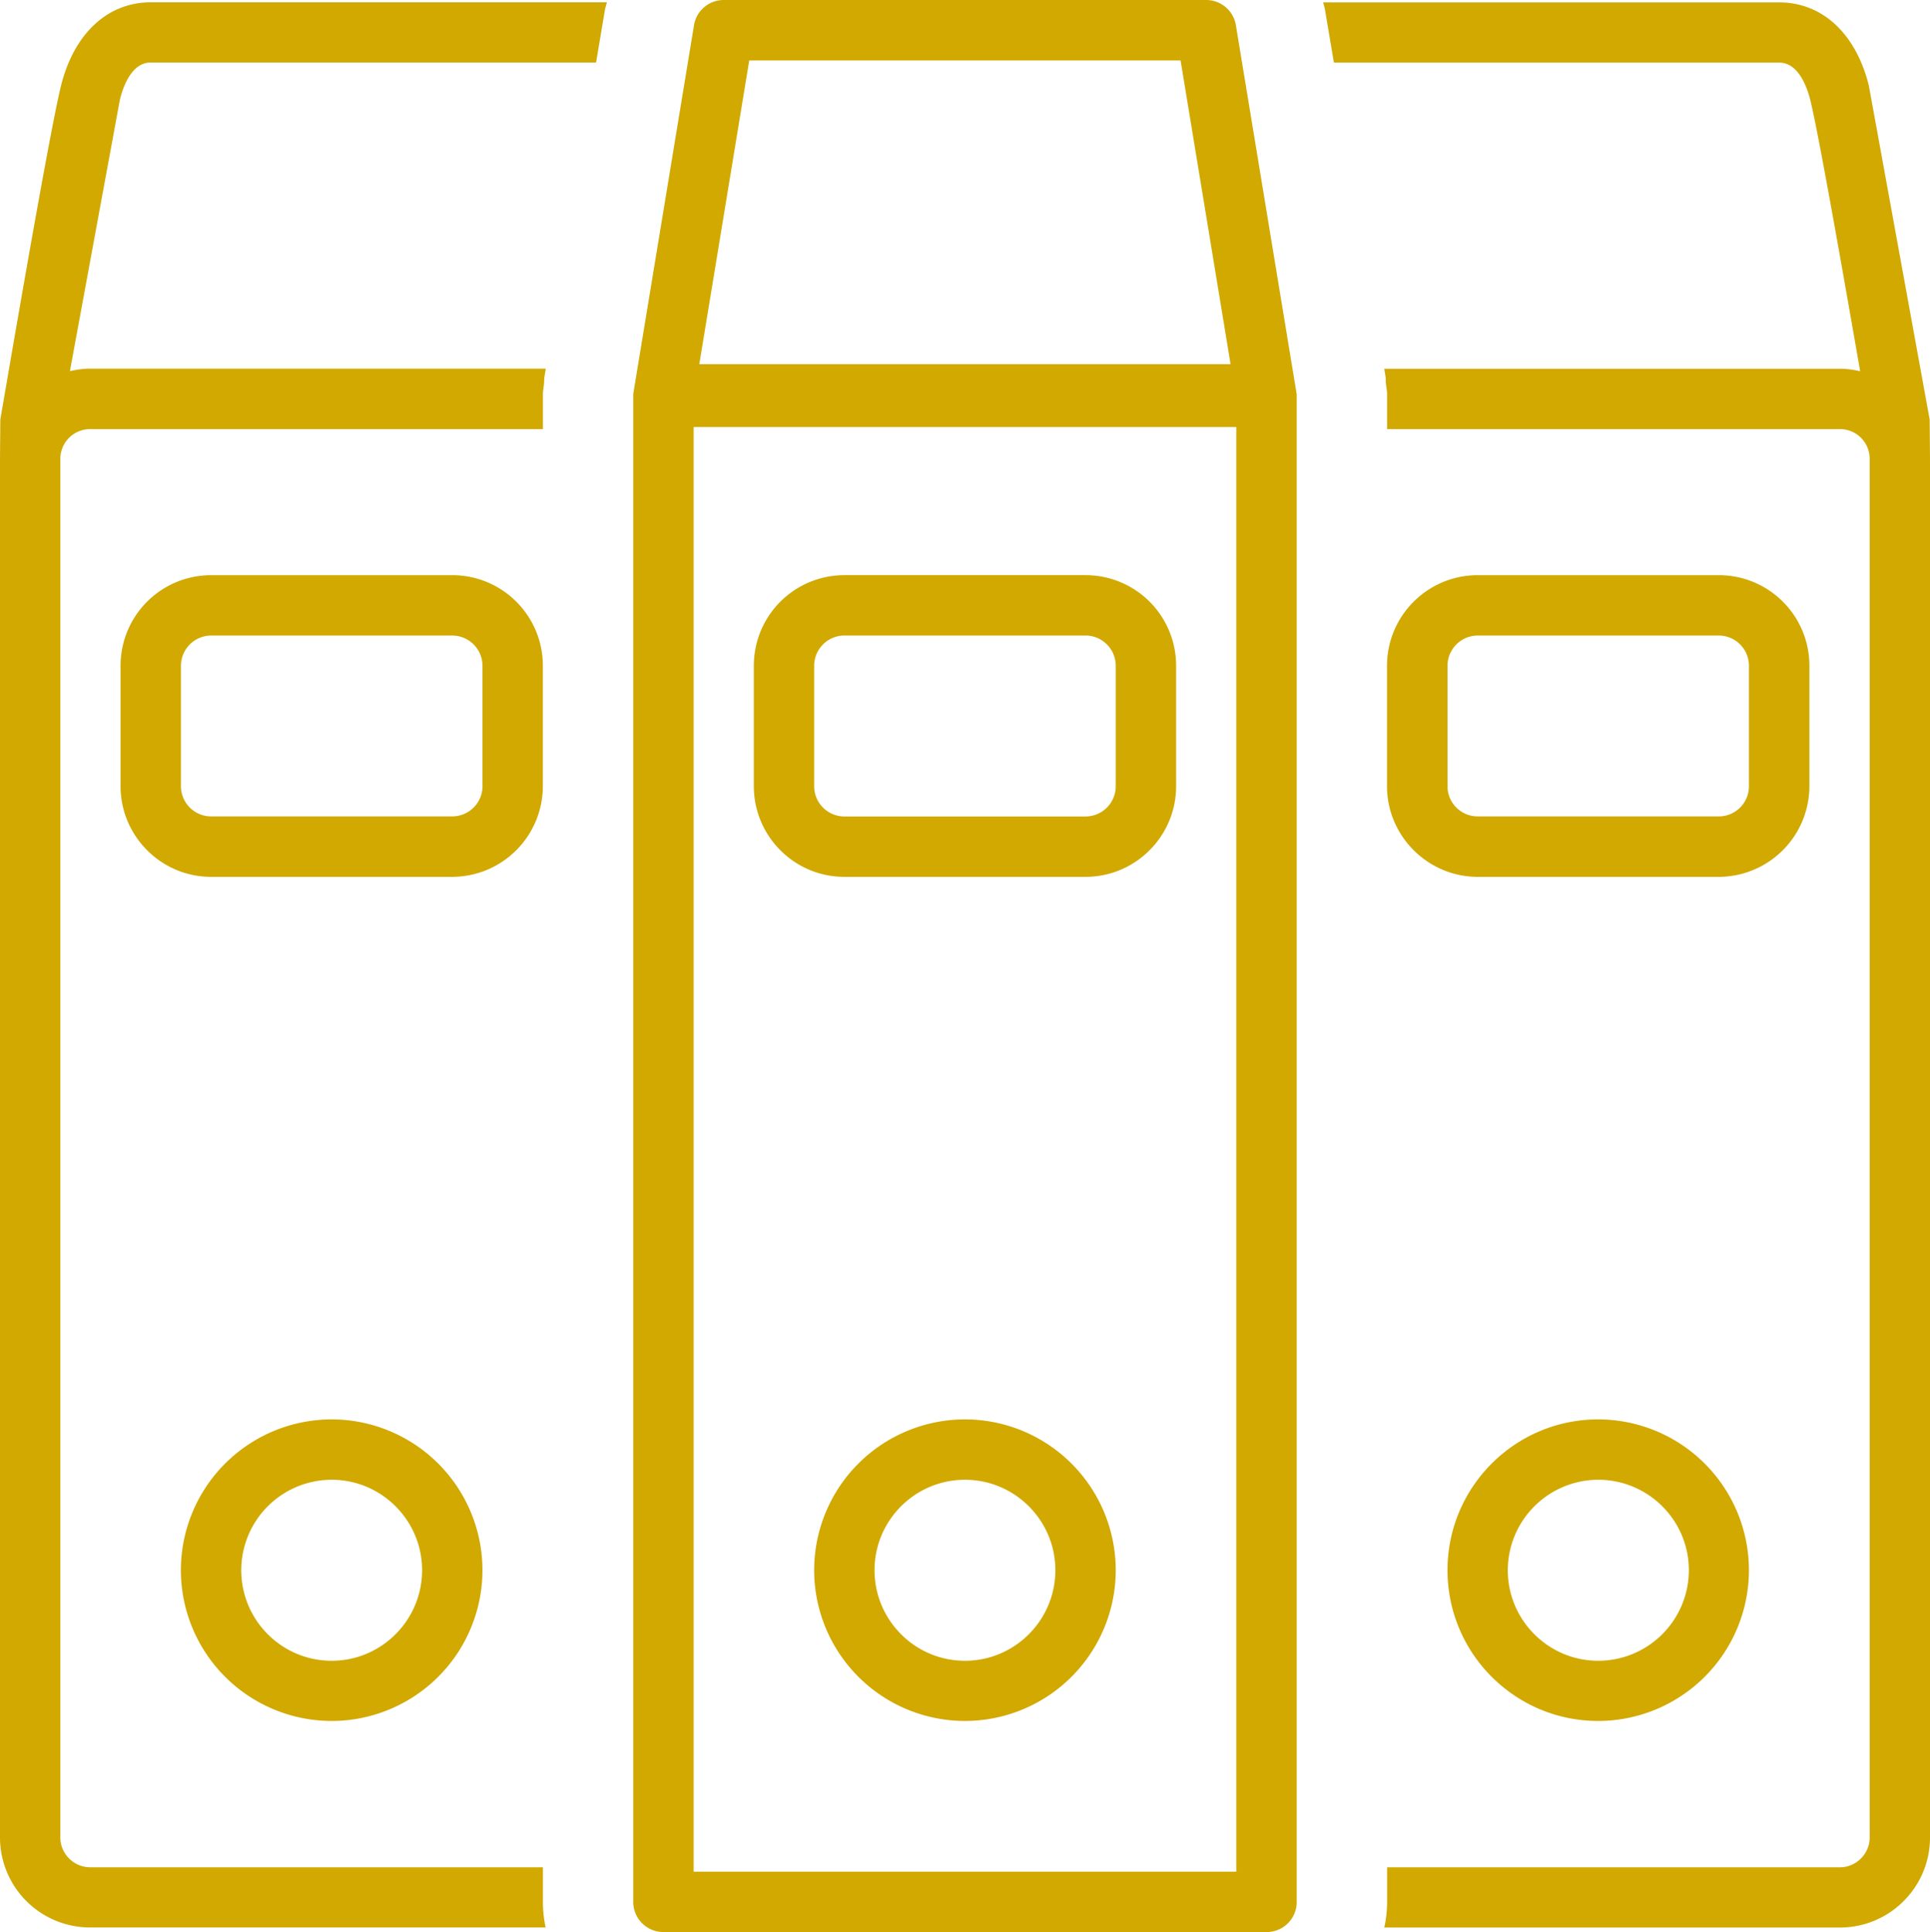
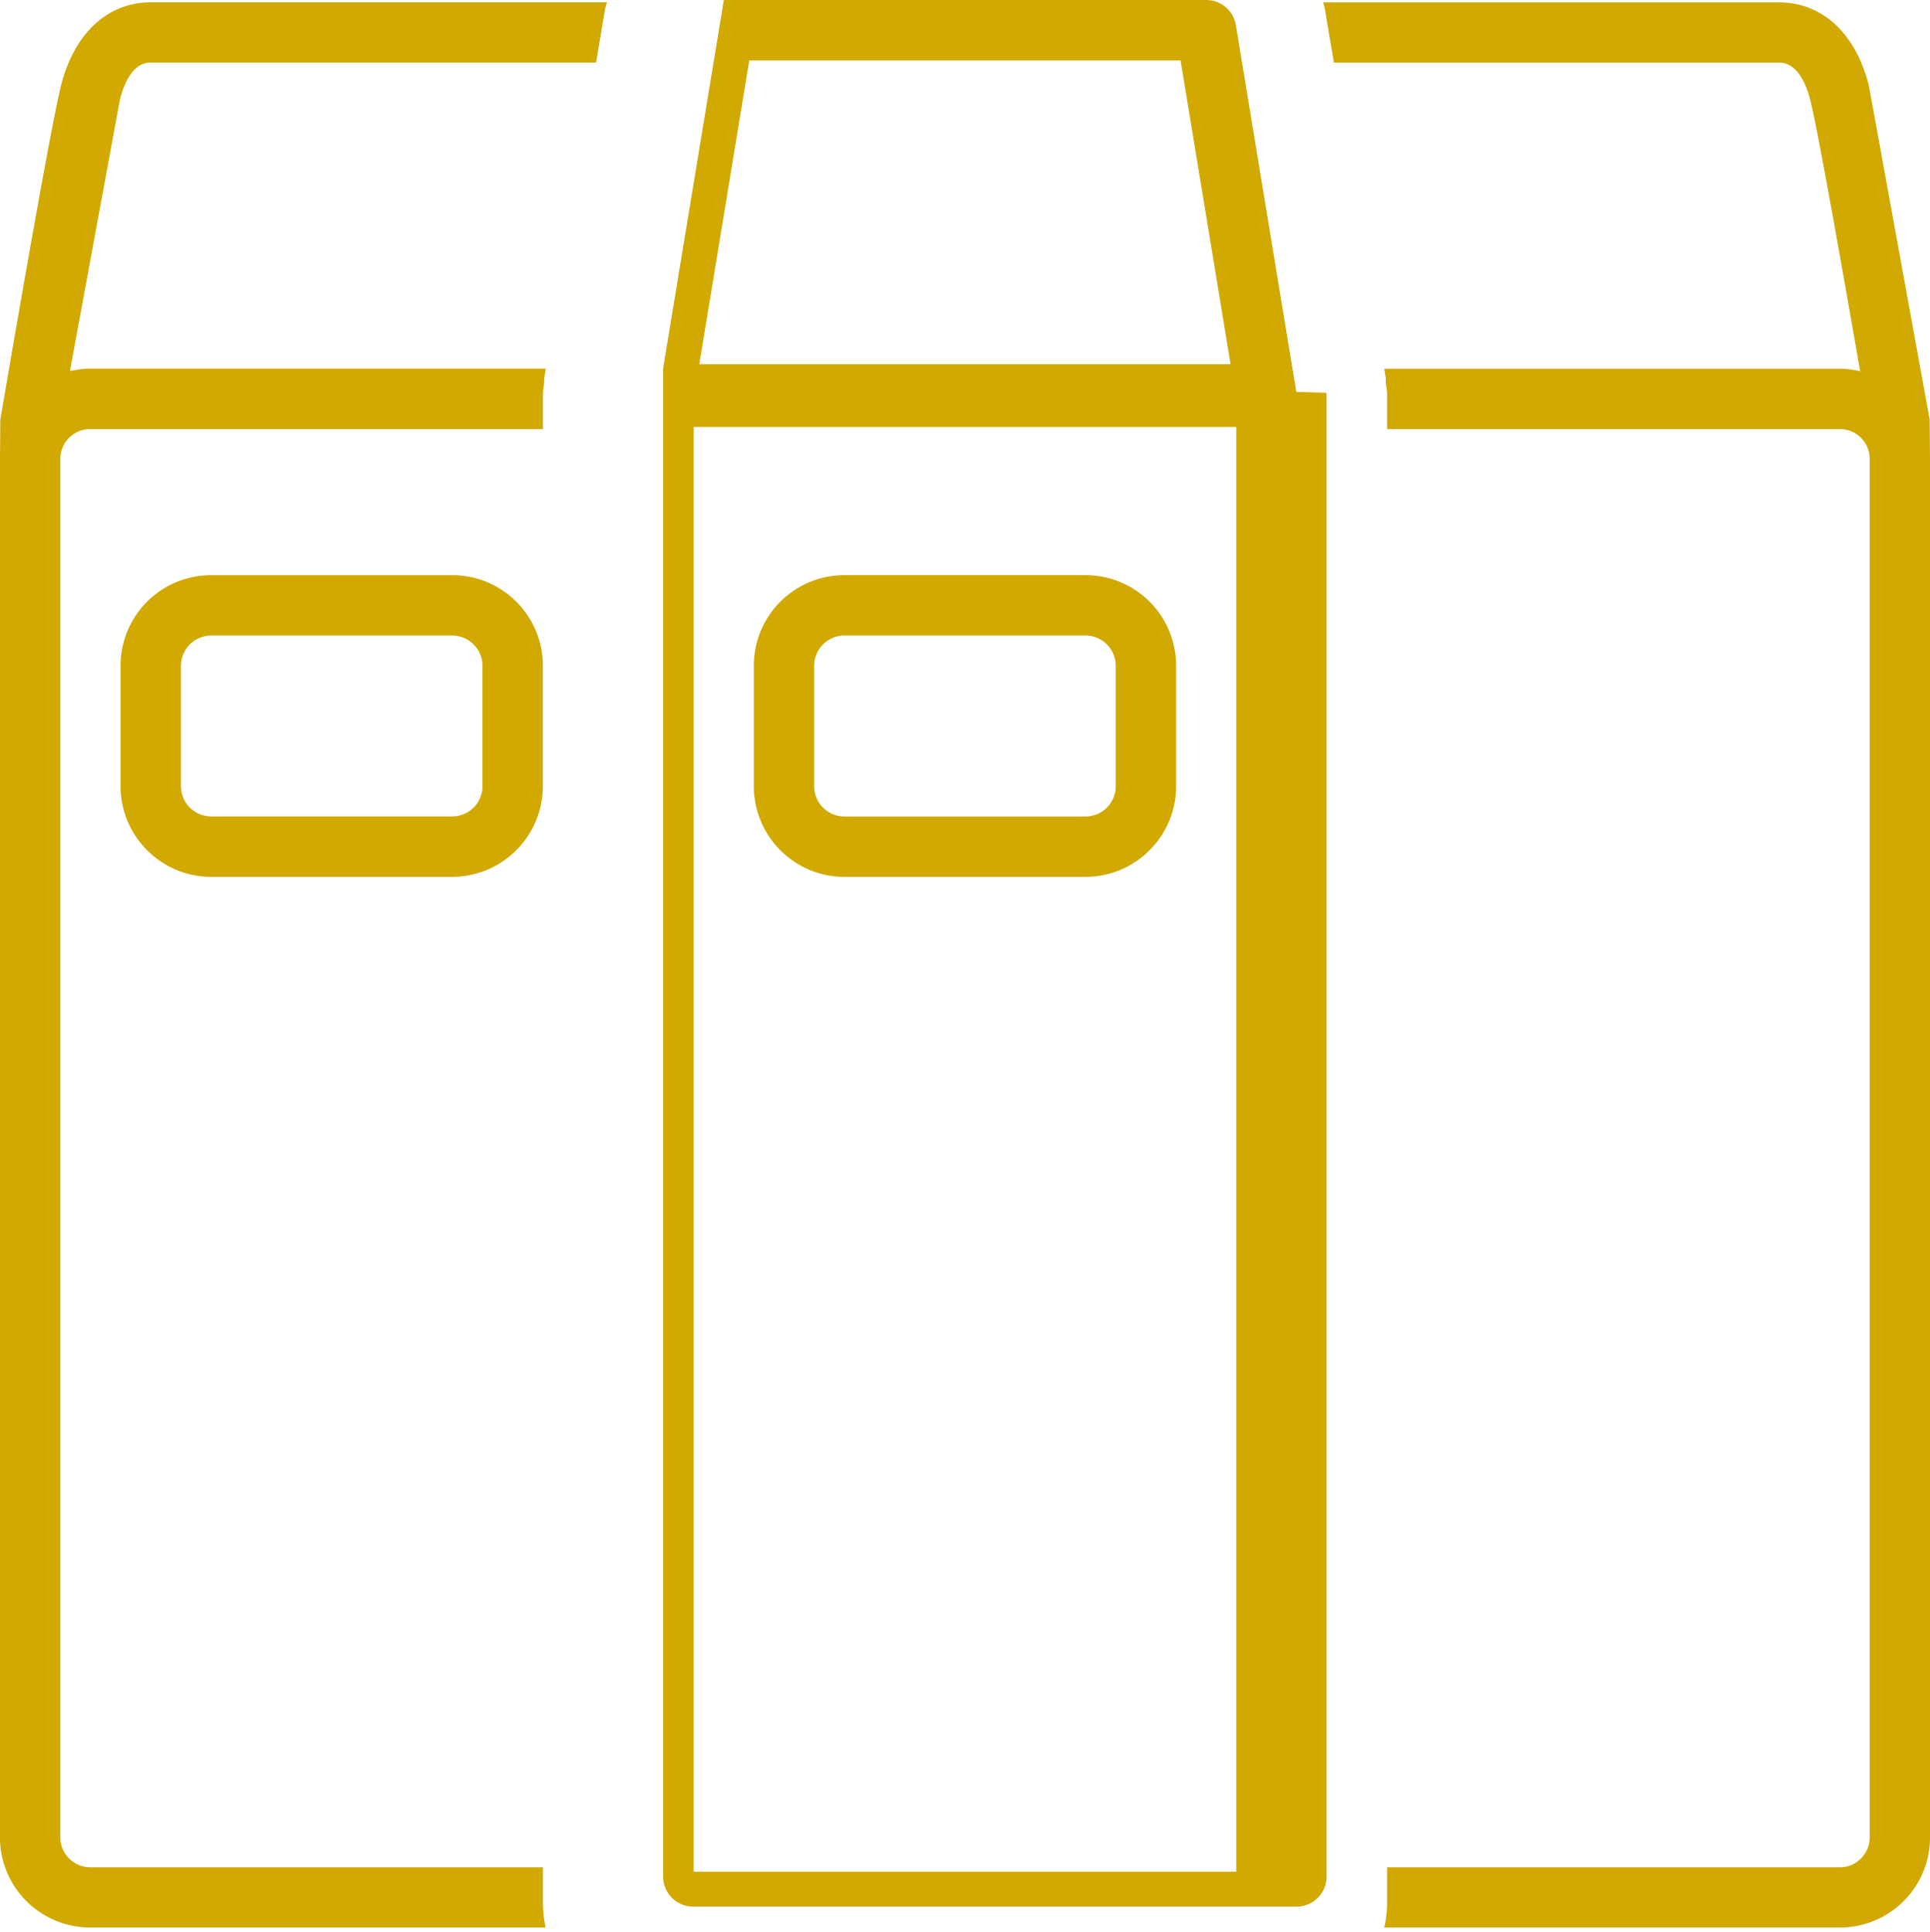
<svg xmlns="http://www.w3.org/2000/svg" width="133.23" height="133.393" fill="#d1a900">
-   <path d="M66.613 114.664c-3.443 0-6.243-2.801-6.243-6.255 0-3.441 2.8-6.243 6.243-6.243 3.437 0 6.24 2.802 6.24 6.243.001 3.454-2.803 6.255-6.24 6.255m0-16.666a10.42 10.42 0 0 0-10.411 10.411 10.42 10.42 0 0 0 10.411 10.411 10.42 10.42 0 0 0 10.408-10.411 10.42 10.42 0 0 0-10.408-10.411m-43.716 16.666c-3.444 0-6.242-2.801-6.242-6.255a6.25 6.25 0 0 1 6.242-6.243c3.437 0 6.24 2.802 6.24 6.243.001 3.454-2.804 6.255-6.24 6.255m0-16.666a10.42 10.42 0 0 0-10.411 10.411 10.42 10.42 0 0 0 10.411 10.411 10.42 10.42 0 0 0 10.408-10.411 10.42 10.42 0 0 0-10.408-10.411m87.429 16.666c-3.436 0-6.242-2.801-6.242-6.255a6.26 6.26 0 0 1 6.242-6.243c3.454 0 6.257 2.802 6.257 6.243a6.26 6.26 0 0 1-6.257 6.255m0-16.666c-5.743 0-10.403 4.667-10.403 10.411s4.66 10.411 10.403 10.411a10.42 10.42 0 0 0 10.405-10.411 10.42 10.42 0 0 0-10.405-10.411m10.406-43.714c0 1.151-.936 2.081-2.081 2.081h-16.648a2.08 2.08 0 0 1-2.08-2.081v-8.317a2.09 2.09 0 0 1 2.08-2.087h16.647c1.146 0 2.081.936 2.081 2.087v8.317zm4.173 0v-8.317c0-3.46-2.801-6.255-6.255-6.255h-16.647c-3.436 0-6.256 2.795-6.256 6.255v8.317c0 3.436 2.82 6.255 6.256 6.255h16.647a6.27 6.27 0 0 0 6.255-6.255" />
  <path d="M77.022 54.284a2.09 2.09 0 0 1-2.087 2.087H58.283a2.09 2.09 0 0 1-2.081-2.087V45.96a2.09 2.09 0 0 1 2.081-2.081h16.651c1.146 0 2.087.936 2.087 2.081v8.324zm-2.087-14.573H58.283a6.25 6.25 0 0 0-6.245 6.249v8.324c0 3.442 2.798 6.255 6.245 6.255h16.651c3.453 0 6.255-2.813 6.255-6.255V45.96a6.25 6.25 0 0 0-6.254-6.249M33.306 54.284c0 1.151-.938 2.081-2.087 2.081H14.572c-1.143 0-2.081-.93-2.081-2.081v-8.317a2.09 2.09 0 0 1 2.081-2.087h16.647c1.147 0 2.087.936 2.087 2.087zm4.168 0v-8.317c0-3.46-2.804-6.255-6.255-6.255H14.572a6.25 6.25 0 0 0-6.25 6.255v8.317c0 3.436 2.799 6.255 6.25 6.255h16.647a6.27 6.27 0 0 0 6.255-6.255" />
-   <path d="M47.882 29.485h37.461v99.74H47.882zm3.839-25.311h29.776l3.451 20.97H48.273zm37.764 22.885L85.317 1.755A2.08 2.08 0 0 0 83.273 0H49.968c-1.035 0-1.906.745-2.062 1.755l-4.169 25.304v.012c0 .056-.023.092-.023.148v104.087a2.08 2.08 0 0 0 2.081 2.087h41.629a2.07 2.07 0 0 0 2.088-2.087V27.219c0-.043-.025-.062-.025-.105zm43.721 1.902l-4.199-23.057c-.898-3.596-3.214-5.738-6.188-5.738H91.335c.055.191.115.37.142.573l.604 3.583h30.739c1.307 0 1.902 1.625 2.148 2.586.592 2.401 2.42 12.855 3.441 18.723-.462-.105-.93-.172-1.392-.172H95.556l.092.56c.024.16 0 .308.024.468.024.247.08.486.08.733v2.407h31.265a2.05 2.05 0 0 1 2.05 2.062v95.178c0 1.114-.923 2.057-2.05 2.057H95.753v2.39a7.96 7.96 0 0 1-.196 1.767h31.461c3.423 0 6.212-2.789 6.212-6.212V31.691zM10.405.16c-2.971 0-5.289 2.148-6.19 5.744C3.344 9.407.167 28.167.023 28.961L0 31.682v95.184a6.22 6.22 0 0 0 6.228 6.212h31.439a8.19 8.19 0 0 1-.188-1.773v-2.382H6.227c-1.136 0-2.062-.936-2.062-2.057V31.682c0-1.145.928-2.056 2.062-2.056h31.252v-2.414c0-.246.049-.48.076-.727.013-.142 0-.289.025-.443l.086-.517v-.074H6.227c-.486 0-.951.074-1.401.172L8.271 6.907c.23-.967.831-2.592 2.137-2.592h30.74l.599-3.571c.026-.191.106-.388.146-.585z" />
+   <path d="M47.882 29.485h37.461v99.74H47.882zm3.839-25.311h29.776l3.451 20.97H48.273zm37.764 22.885L85.317 1.755A2.08 2.08 0 0 0 83.273 0H49.968l-4.169 25.304v.012c0 .056-.023.092-.023.148v104.087a2.08 2.08 0 0 0 2.081 2.087h41.629a2.07 2.07 0 0 0 2.088-2.087V27.219c0-.043-.025-.062-.025-.105zm43.721 1.902l-4.199-23.057c-.898-3.596-3.214-5.738-6.188-5.738H91.335c.055.191.115.37.142.573l.604 3.583h30.739c1.307 0 1.902 1.625 2.148 2.586.592 2.401 2.42 12.855 3.441 18.723-.462-.105-.93-.172-1.392-.172H95.556l.092.56c.024.16 0 .308.024.468.024.247.08.486.08.733v2.407h31.265a2.05 2.05 0 0 1 2.05 2.062v95.178c0 1.114-.923 2.057-2.05 2.057H95.753v2.39a7.96 7.96 0 0 1-.196 1.767h31.461c3.423 0 6.212-2.789 6.212-6.212V31.691zM10.405.16c-2.971 0-5.289 2.148-6.19 5.744C3.344 9.407.167 28.167.023 28.961L0 31.682v95.184a6.22 6.22 0 0 0 6.228 6.212h31.439a8.19 8.19 0 0 1-.188-1.773v-2.382H6.227c-1.136 0-2.062-.936-2.062-2.057V31.682c0-1.145.928-2.056 2.062-2.056h31.252v-2.414c0-.246.049-.48.076-.727.013-.142 0-.289.025-.443l.086-.517v-.074H6.227c-.486 0-.951.074-1.401.172L8.271 6.907c.23-.967.831-2.592 2.137-2.592h30.74l.599-3.571c.026-.191.106-.388.146-.585z" />
</svg>